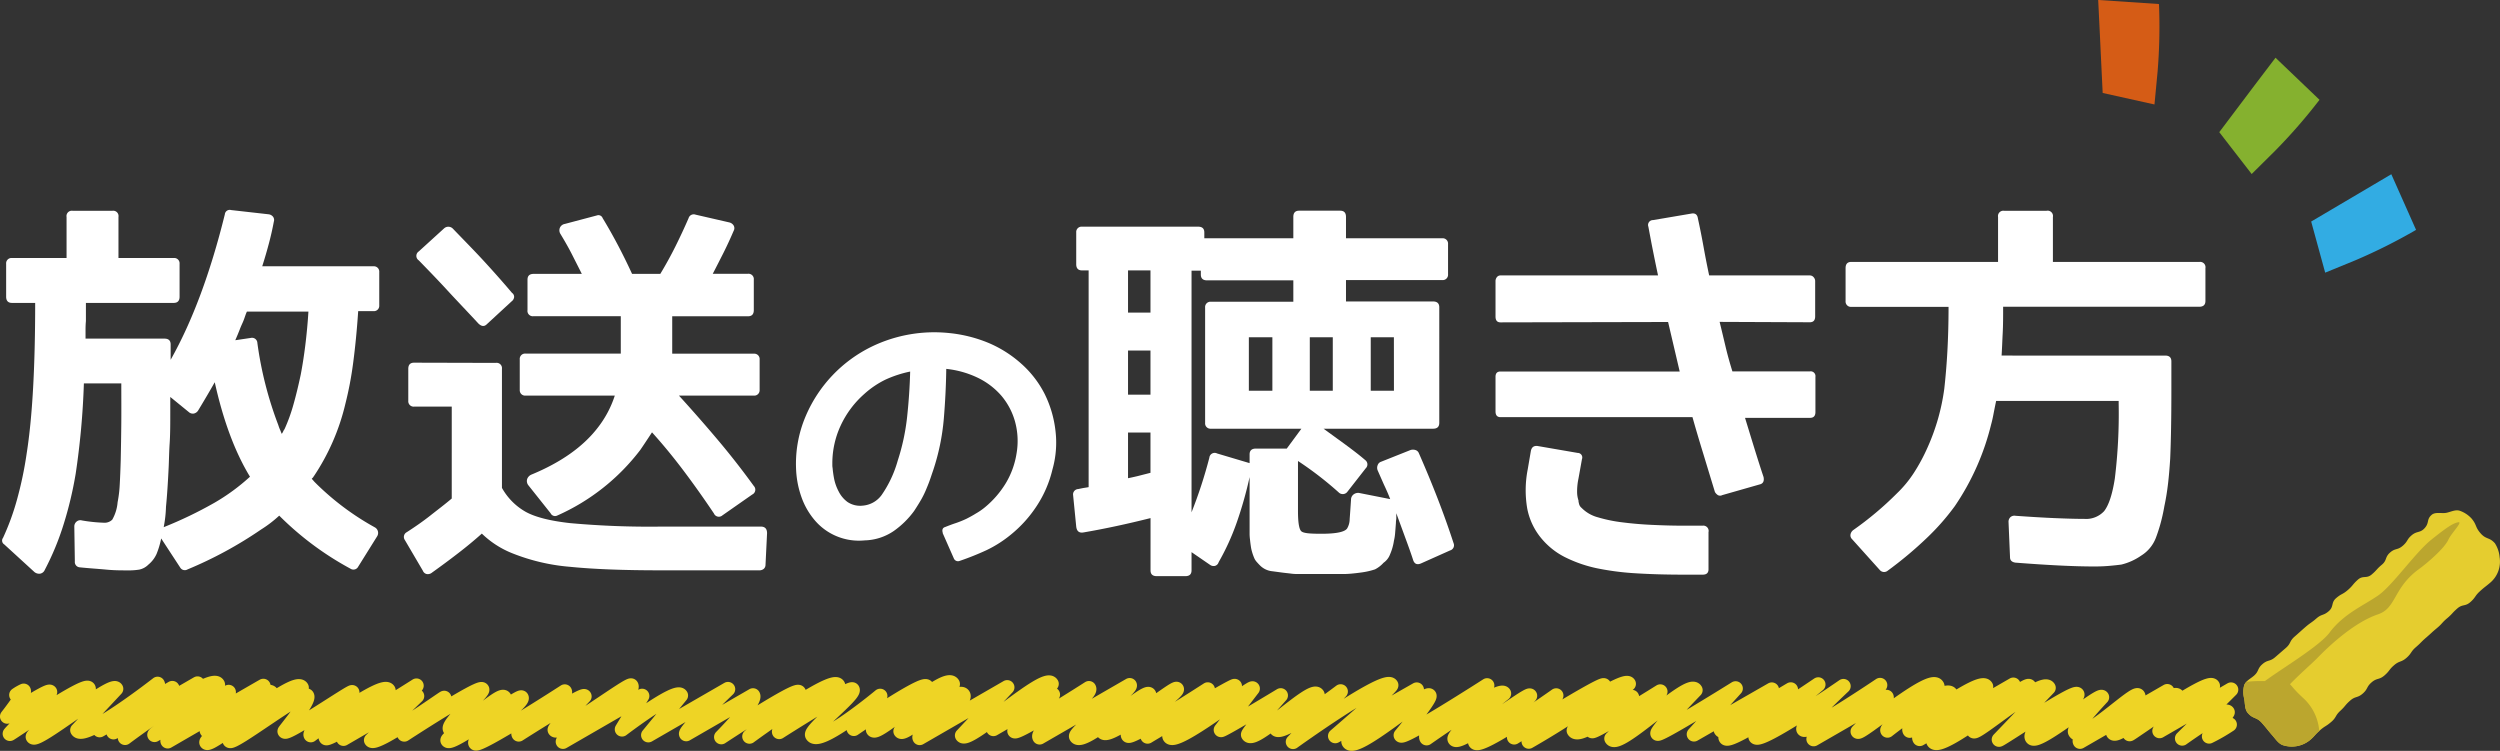
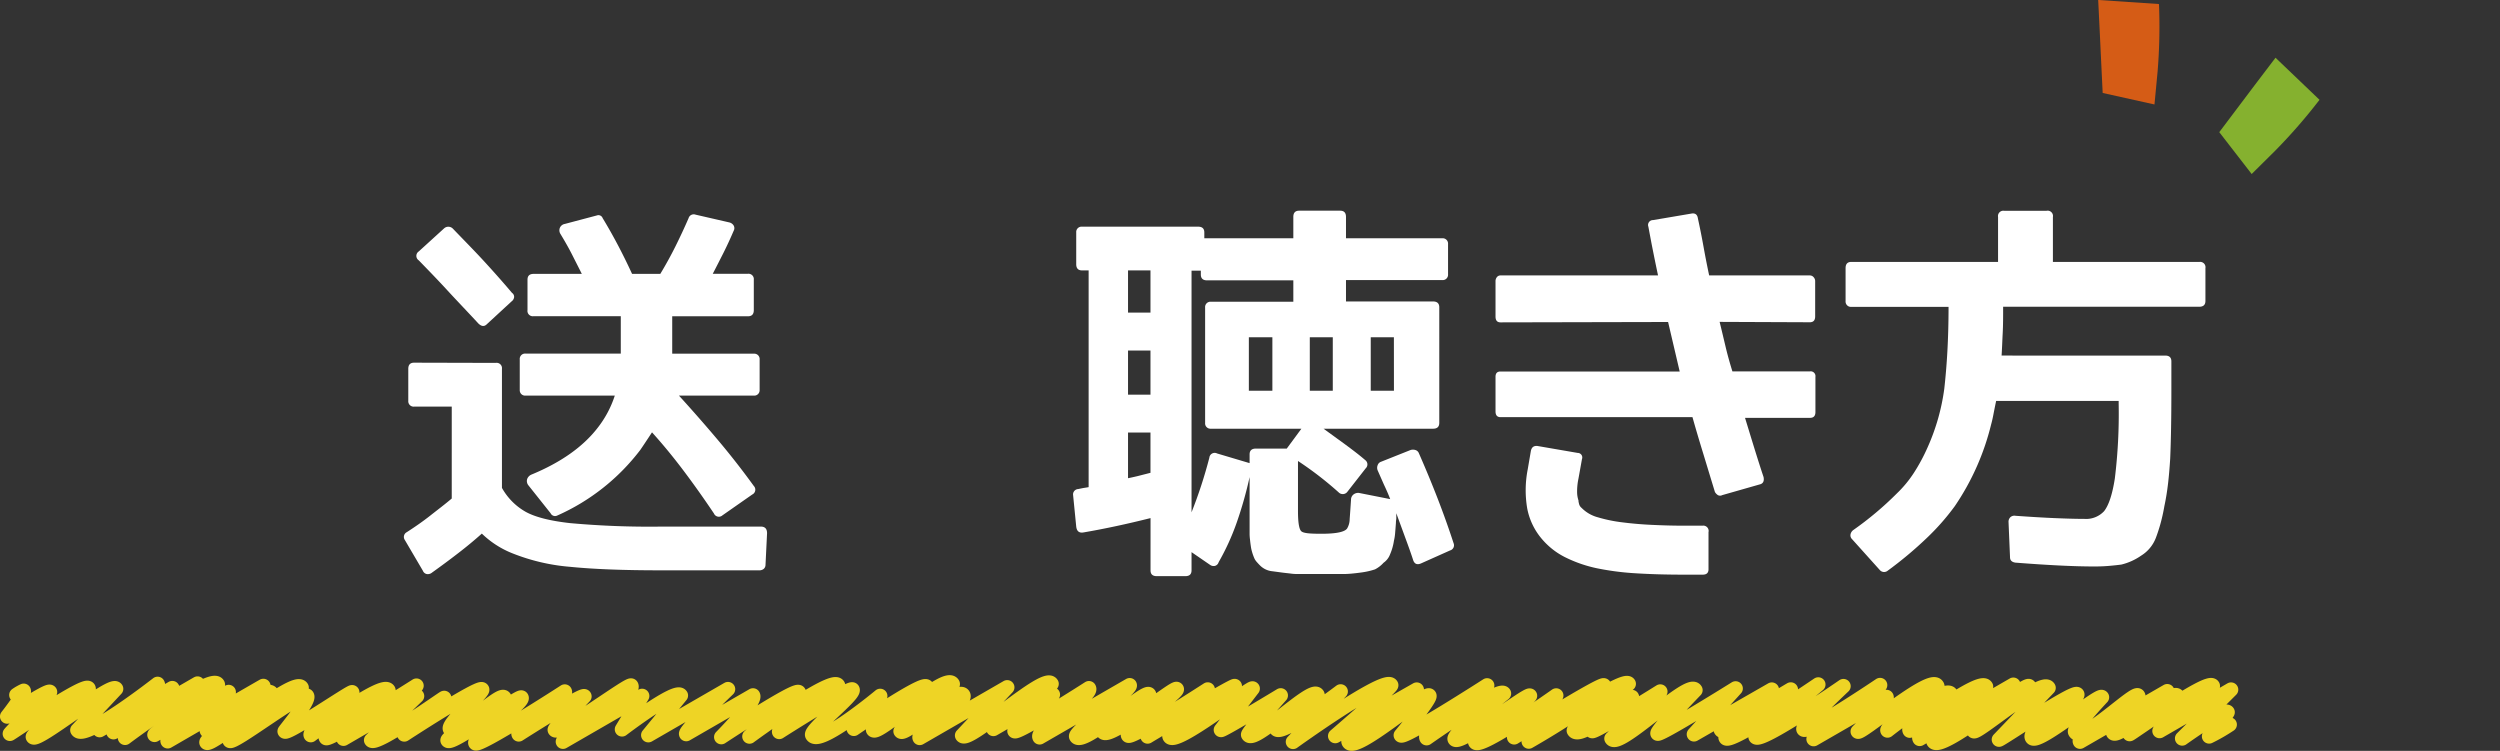
<svg xmlns="http://www.w3.org/2000/svg" viewBox="0 0 467.63 140.45">
  <rect x="0" y="0" width="467.63" height="140.45" fill="#333333" stroke="none" />
  <defs>
    <style>.cls-1{fill:#85b12f;}.cls-2{fill:#32ace3;}.cls-3{fill:#d55c16;}.cls-4{fill:#fff;}.cls-5{fill:none;stroke:#eed425;stroke-linecap:round;stroke-linejoin:round;stroke-width:2.71px;}.cls-6{fill:#e5cd2f;}.cls-7{fill:#bba62e;}</style>
  </defs>
  <title>アセット 16</title>
  <g id="レイヤー_2" data-name="レイヤー 2">
    <g id="program">
      <path class="cls-1" d="M415.12,24.72,421.69,16l3.95-5.2,8.23,7.87a102.74,102.74,0,0,1-8.31,9.54l-4.38,4.34Z" />
-       <path class="cls-2" d="M432.31,41.44l9.37-5.53,5.62-3.32L451.93,43a103.14,103.14,0,0,1-11.31,5.67L434.93,51Z" />
      <path class="cls-3" d="M393.31,17.39s-.21-4.34-.52-10.87L392.47,0l11.37.76a102.1,102.1,0,0,1-.26,12.65L403,19.54Z" />
-       <path class="cls-4" d="M33.59,55.5c0,.77-.37,1.16-1.09,1.16H16.07v3.4C16,60.79,16,61.43,16,62v1.34H30.76c.77,0,1.16.36,1.16,1.09V67.3Q38,56.52,42.06,40.08a.91.91,0,0,1,1.15-.79l7,.79a1.25,1.25,0,0,1,.87.47,1,1,0,0,1,.14.91q-.36,1.95-.9,4c-.37,1.4-.79,2.85-1.27,4.35H69.86a1,1,0,0,1,1.08,1.08v6.23a1,1,0,0,1-1.08,1.08H67c-.24,3.58-.56,6.8-.94,9.67a65.31,65.31,0,0,1-1.45,7.64,41.39,41.39,0,0,1-5.93,13.61s-.08.08-.08.1a.16.16,0,0,1-.07.11l-.22.22.51.58.29.29.22.22a50.1,50.1,0,0,0,10.78,8,1.19,1.19,0,0,1,.44,1.67L67,106a1,1,0,0,1-1.45.37,57.28,57.28,0,0,1-13.32-9.92,22.81,22.81,0,0,1-3.4,2.6,75.38,75.38,0,0,1-13.75,7.46,1,1,0,0,1-1.38-.36l-3.55-5.43a16,16,0,0,1-.86,2.89,5.5,5.5,0,0,1-1.53,2,3.39,3.39,0,0,1-1.73.94,13,13,0,0,1-2.32.14c-1.06,0-2.33,0-3.8-.14s-3.13-.24-5-.43A1,1,0,0,1,14,105L13.9,98.5a1.17,1.17,0,0,1,.43-.94,1.08,1.08,0,0,1,1-.21,29.14,29.14,0,0,0,4.2.43A2,2,0,0,0,21,97.2a7.82,7.82,0,0,0,1-3.26,22.79,22.79,0,0,0,.4-3.36c.07-1.28.13-2.77.18-4.45.05-2.37.09-4.73.11-7.1s0-4.8,0-7.31h-7a145.43,145.43,0,0,1-1.53,16.87,70.24,70.24,0,0,1-2.28,9.55,50.57,50.57,0,0,1-3.51,8.47,1.16,1.16,0,0,1-.83.69A1.39,1.39,0,0,1,6.44,107L.79,101.83a.84.84,0,0,1-.22-1.23,46,46,0,0,0,2.57-7A69.47,69.47,0,0,0,5,84.75Q6.58,74.69,6.58,56.66H2.24c-.72,0-1.09-.39-1.09-1.16V49.35a1,1,0,0,1,1.09-1.09H12.45V40.59a1,1,0,0,1,1.16-1.16H21a1,1,0,0,1,1.16,1.16v7.67H32.5a1,1,0,0,1,1.09,1.09ZM46.76,89.17q-4.2-6.89-6.59-17.67c-.82,1.45-1.85,3.21-3.11,5.29a1.26,1.26,0,0,1-.83.57,1.11,1.11,0,0,1-.91-.28l-3.47-2.83v2.61c0,2.31,0,4.33-.11,6s-.13,3.15-.18,4.31q-.22,4.71-.51,7.6a23.09,23.09,0,0,1-.43,3.84,76.5,76.5,0,0,0,9.48-4.56A37.86,37.86,0,0,0,46.76,89.17Zm5.94-8a3.23,3.23,0,0,0,.29-.51,1.44,1.44,0,0,1,.22-.36,31.66,31.66,0,0,0,1.66-4.56q.72-2.53,1.38-5.65c.33-1.73.62-3.58.86-5.53s.44-4,.58-6.27H46.18c-.09.2-.19.44-.29.73s-.21.62-.36,1-.41.89-.65,1.52-.53,1.33-.87,2.1l2.9-.43a1,1,0,0,1,1.23.94,68.86,68.86,0,0,0,3.91,15.34c.09.29.19.56.29.8a4.64,4.64,0,0,1,.21.51A3.28,3.28,0,0,0,52.7,81.13Z" />
      <path class="cls-4" d="M92.73,67.88A1,1,0,0,1,93.89,69V91.26a11.6,11.6,0,0,0,4.34,4.42c1.74,1,4.54,1.74,8.4,2.17a165,165,0,0,0,17.16.65h18.53c.77,0,1.16.41,1.16,1.24l-.29,5.93a1,1,0,0,1-.32.73,1.24,1.24,0,0,1-.84.28H123.5q-10.35,0-16.8-.65a37.3,37.3,0,0,1-10.85-2.53,17.42,17.42,0,0,1-5.72-3.69q-2.1,1.88-4.46,3.69c-1.56,1.21-3.19,2.41-4.88,3.62a1.21,1.21,0,0,1-1,.25,1,1,0,0,1-.69-.61L75.72,101a1,1,0,0,1,.36-1.45c1.55-1,3-2,4.42-3.12s2.75-2.12,4-3.18V76.06H77.46A1,1,0,0,1,76.37,75V69c0-.77.36-1.16,1.09-1.16Zm-1.66-7.24c-.49.49-1,.44-1.6-.14-2-2.17-4-4.24-5.79-6.19s-3.62-3.83-5.35-5.61a1,1,0,0,1,0-1.67l4.77-4.34a1.18,1.18,0,0,1,1.6.07c2,2.08,4,4.1,5.82,6.08s3.61,4,5.25,5.94a.9.9,0,0,1,.4.79,1.15,1.15,0,0,1-.47.8Zm6.15,6.59a1,1,0,0,1,1.09-1.09h17.81v-7H99.83A1,1,0,0,1,98.67,58V52.32c0-.73.38-1.09,1.16-1.09h9c-.58-1.16-1.19-2.35-1.81-3.58s-1.36-2.52-2.18-3.88a1.25,1.25,0,0,1-.1-1.19,1.22,1.22,0,0,1,.9-.69l6-1.59a.84.84,0,0,1,1.09.51q1.36,2.23,2.75,4.85t2.75,5.57h5.28q1.53-2.53,2.83-5.14t2.46-5.28a1,1,0,0,1,1.3-.66l6.3,1.45a1.29,1.29,0,0,1,.83.58,1,1,0,0,1,0,1q-.93,2.18-1.91,4.13c-.66,1.3-1.32,2.61-2,3.91h6.51A1,1,0,0,1,141,52.32V58c0,.78-.36,1.16-1.09,1.16H125.74v7H141a1,1,0,0,1,1.09,1.09V73A1,1,0,0,1,141,74h-14q3.77,4.14,7.27,8.29T141,90.9a1,1,0,0,1-.29,1.6l-5.58,3.9a1,1,0,0,1-1.59-.36q-2.82-4.2-5.68-8t-5.9-7.17c-.92,1.4-1.64,2.49-2.17,3.26a39.77,39.77,0,0,1-15.57,12.31.92.92,0,0,1-1.23-.44l-4.2-5.28a1.29,1.29,0,0,1-.18-1.12,1.43,1.43,0,0,1,.83-.84q8.19-3.39,12.31-8.68A19.58,19.58,0,0,0,115,74H98.31A1,1,0,0,1,97.22,73Z" />
-       <path class="cls-4" d="M189.09,100a22.39,22.39,0,0,1-4.56,2.91,51.45,51.45,0,0,1-5,2,.84.84,0,0,1-1.11-.45l-2.08-4.72v-.1c-.17-.57,0-.93.46-1.06.67-.27,1.33-.52,2-.74a19.49,19.49,0,0,0,1.93-.78c.61-.31,1.21-.63,1.8-1a11.79,11.79,0,0,0,1.69-1.16,17.84,17.84,0,0,0,3.93-4.54,15.48,15.48,0,0,0,2-5.55,13.7,13.7,0,0,0-.3-6A12.78,12.78,0,0,0,187.29,74a13.73,13.73,0,0,0-4.46-3.37A17.85,17.85,0,0,0,177,69q-.06,4.56-.46,9.35a41.73,41.73,0,0,1-2,9.66c-.14.4-.3.88-.49,1.44s-.43,1.19-.73,1.9a17.17,17.17,0,0,1-1,2.08q-.62,1.07-1.32,2.13a16.32,16.32,0,0,1-3.8,3.75,10.07,10.07,0,0,1-5.48,1.77,10.83,10.83,0,0,1-9.35-3.8A13.64,13.64,0,0,1,149.92,93a17.66,17.66,0,0,1-1-5,22.68,22.68,0,0,1,1.8-10.19,25.61,25.61,0,0,1,12.39-13,26.87,26.87,0,0,1,14.45-2.51,25.89,25.89,0,0,1,7.24,1.8,22,22,0,0,1,6.31,4,19.18,19.18,0,0,1,4.31,5.62,20.75,20.75,0,0,1,2,6.79,18.44,18.44,0,0,1-.56,7.32A21.35,21.35,0,0,1,194,94.52,23.33,23.33,0,0,1,189.09,100ZM161.67,73.69a17.94,17.94,0,0,0-4.46,6,16.76,16.76,0,0,0-1.52,6.89v.48a2.8,2.8,0,0,0,.05.48,18.51,18.51,0,0,0,.28,2,8.68,8.68,0,0,0,.84,2.36,5.51,5.51,0,0,0,1.67,2,4.26,4.26,0,0,0,2.84.68,4.84,4.84,0,0,0,3.55-2,21.41,21.41,0,0,0,3-6.41,40.41,40.41,0,0,0,1.77-8.29q.45-4.23.56-8.38A21.5,21.5,0,0,0,165.65,71,17,17,0,0,0,161.67,73.69Z" />
      <path class="cls-4" d="M263.86,84.17a1.52,1.52,0,0,1,.87,0,1,1,0,0,1,.65.55q1.88,4.27,3.51,8.47t3,8.4a1,1,0,0,1-.65,1.37l-5.35,2.39c-.83.39-1.36.14-1.6-.72-.38-1.16-.84-2.45-1.37-3.88L261.18,96v1.09a3.51,3.51,0,0,0-.07.72q-.08,1.09-.15,1.92a8.74,8.74,0,0,1-.22,1.41,10.11,10.11,0,0,1-.72,2.54,3.35,3.35,0,0,1-1.23,1.59,5.51,5.51,0,0,1-1.59,1.23,13.76,13.76,0,0,1-2.54.58c-.72.1-1.36.17-1.91.22s-1,.07-1.34.07h-8.55c-.38,0-.83,0-1.33-.07s-1.13-.12-1.85-.22l-1.63-.22a3.93,3.93,0,0,1-.76-.14,3.86,3.86,0,0,1-1.52-.87c-.24-.24-.46-.47-.65-.69a3,3,0,0,1-.44-.61,9.59,9.59,0,0,1-.65-2q-.15-.94-.21-1.59a9.78,9.78,0,0,1-.08-1V89.24a73.69,73.69,0,0,1-2.42,8.54,44.9,44.9,0,0,1-3.37,7.38,1,1,0,0,1-.69.69,1.13,1.13,0,0,1-.9-.18l-3.48-2.39v3.4c0,.73-.38,1.09-1.16,1.09h-5.35c-.78,0-1.16-.36-1.16-1.09V96.91q-6.59,1.66-12.52,2.68c-.83.15-1.28-.22-1.38-1.09l-.58-5.86a1,1,0,0,1,.94-1.16c.44-.09.81-.17,1.12-.22s.59-.09.84-.14V50.58H202.4c-.73,0-1.09-.39-1.09-1.16V43.48a1,1,0,0,1,1.09-1.08h21.71c.78,0,1.16.36,1.16,1.08v1.09h16.65v-4c0-.77.36-1.16,1.09-1.16h7.67c.73,0,1.09.39,1.09,1.16v4h18a1,1,0,0,1,1.09,1.09V51.3a1,1,0,0,1-1.09,1.09h-18v4h16.29c.77,0,1.16.37,1.16,1.09V79.1c0,.73-.39,1.09-1.16,1.09H247.57l4.13,3c1.35,1,2.58,1.93,3.69,2.89a1,1,0,0,1,.07,1.52l-3.4,4.35a1.08,1.08,0,0,1-1.67.14,64.47,64.47,0,0,0-7.6-5.86v9.34c0,2.07.19,3.33.58,3.76s1.67.51,3.84.51c2.75,0,4.34-.34,4.78-1a3.51,3.51,0,0,0,.47-1.77c.07-.89.15-2.09.25-3.58a1.23,1.23,0,0,1,.47-1,1.41,1.41,0,0,1,1-.29l5.86,1.16c-.38-1-.78-1.88-1.19-2.75L257.7,88a1.28,1.28,0,0,1,0-1,1,1,0,0,1,.61-.62ZM211,50.58v7.89h4.2V50.58Zm4.2,23.24V65.57H211v8.25Zm0,7.09H211v8.54q.72-.14,1.77-.39l2.43-.62Zm28.23-.72H226.5a1,1,0,0,1-1.08-1.09V57.53a1,1,0,0,1,1.08-1.09h15.42v-4H225.78c-.77,0-1.16-.36-1.16-1.09v-.72h-1.74V95.83a87,87,0,0,0,3.33-10.21,1,1,0,0,1,1.45-.8l6.08,1.81V85c0-.72.39-1.09,1.16-1.09h5.79ZM238,73.09v-10H233.6v10Zm11.3,0v-10H245v10Zm11.43-10H256.4v10h4.34Z" />
      <path class="cls-4" d="M339.58,70.49v6.59c0,.72-.34,1.08-1,1.08H326.41c.58,1.88,1.14,3.73,1.7,5.54s1.14,3.66,1.77,5.54c.15.77-.1,1.23-.72,1.37l-7,2a.86.86,0,0,1-.83,0,1.8,1.8,0,0,1-.55-.58q-1.08-3.54-2.13-7c-.7-2.27-1.39-4.58-2.07-7h-35.9c-.63,0-.94-.36-.94-1.08V70.49c0-.68.31-1,.94-1h33.51l-2.17-9.26-31.34.07c-.63,0-.94-.36-.94-1.09V52.61a1.18,1.18,0,0,1,.25-.76.83.83,0,0,1,.69-.33h29.46c-.34-1.59-.65-3.11-.94-4.56s-.58-3-.87-4.56a.91.91,0,0,1,.87-1.23l7.24-1.23c.67-.1,1.06.21,1.16.94q.57,2.61,1.05,5.28t1.05,5.36h18.82a.91.91,0,0,1,.72.33,1.06,1.06,0,0,1,.29.76v6.58c0,.73-.34,1.09-1,1.09l-16.87-.07c.39,1.59.76,3.15,1.12,4.67s.79,3.05,1.27,4.59h14.48A.9.9,0,0,1,339.58,70.49Zm-20,29v7c0,.67-.36,1-1.08,1h-3.7q-4.69,0-8.76-.25a50.91,50.91,0,0,1-7.31-.94,24.64,24.64,0,0,1-5.83-2,13.71,13.71,0,0,1-4.38-3.36,12.32,12.32,0,0,1-2.85-5.83,20.29,20.29,0,0,1,.1-7.35l.58-3.4c.15-.73.56-1,1.23-.94l7.53,1.3a.85.85,0,0,1,.8,1.16l-.65,3.62a11.62,11.62,0,0,0-.26,2.53,5.13,5.13,0,0,0,.26,1.59v.15a4.69,4.69,0,0,0,.14.61,1.36,1.36,0,0,0,.36.55l.15.14a6.67,6.67,0,0,0,3,1.7,27.19,27.19,0,0,0,4.6.94c1.71.22,3.54.38,5.5.47s3.87.15,5.75.15h3.7A1,1,0,0,1,319.6,99.45Z" />
      <path class="cls-4" d="M375.7,97.64a1.17,1.17,0,0,1,.36-.91,1.12,1.12,0,0,1,.94-.25c2.7.19,5.12.34,7.24.43s4,.15,5.65.15a4.59,4.59,0,0,0,3.69-1.45q1.31-1.67,2-6.08a99.15,99.15,0,0,0,.72-14V75H373.38c-.19.91-.36,1.75-.5,2.49s-.29,1.39-.44,1.92a46.82,46.82,0,0,1-6.8,15.28,44.14,44.14,0,0,1-5.29,6,71.79,71.79,0,0,1-7.24,6.05,1.06,1.06,0,0,1-1.52-.15l-5.14-5.72a1,1,0,0,1-.32-.83,1.33,1.33,0,0,1,.54-.9,61,61,0,0,0,8.18-6.88A21.38,21.38,0,0,0,358,88.44a34.24,34.24,0,0,0,2.57-4.78,39.63,39.63,0,0,0,3.11-10.93c.24-2.12.44-4.46.58-7s.22-5.33.22-8.33H346.31a1,1,0,0,1-1.09-1.08V50.15c0-.78.36-1.16,1.09-1.16h27.43v-8.4a1,1,0,0,1,1.16-1.16h7.89A1,1,0,0,1,384,40.59V49h27.37a1,1,0,0,1,1.16,1.16V56.3c0,.72-.39,1.08-1.16,1.08H374.69c0,1.79,0,3.43-.08,4.93s-.12,2.89-.21,4.2H405c.77,0,1.16.36,1.16,1.08v5.5q0,7.53-.22,12.67c-.1,1.64-.23,3.2-.4,4.67s-.4,2.89-.69,4.24a33.61,33.61,0,0,1-.79,3.51c-.29,1-.56,1.8-.8,2.42a6.72,6.72,0,0,1-2.75,3.33,11,11,0,0,1-3.69,1.67c-.73.1-1.5.18-2.32.25s-1.74.11-2.75.11q-5.58,0-14.77-.72c-.67-.1-1-.44-1-1Z" />
      <path class="cls-5" d="M3.07,130a8.71,8.71,0,0,1,1.36-.78c.29.5-3.08,4.8-3.08,4.8s7.66-5.09,8-4.58c0,0-7.54,7.73-7.5,7.81s14.06-9.6,14.7-8.49-10.69,8.57-10.39,9.09c.69,1.21,14.75-10.36,15.55-9l-7.23,7.72c1.23,2.13,15-8.64,15-8.64,1,1.65-10.84,8.63-10.84,8.63l13.59-7.84c.72,1.25-11,8.23-11,8.23l15.72-9.08L23.39,138s16.14-12.08,17.33-10c.72,1.23-12,9.2-11.82,9.45l13.87-8c.2.34-12,8.16-11.4,9.2,0,0,17.88-10.35,17.89-10.33.7,1.21-10.92,7.71-10.56,8.34,1,1.66,11-8.81,12.07-7,0,0-12.49,8.61-12.14,9.22.66,1.14,16.52-12.44,17.78-10.26.22.38-13.6,9.65-13.45,9.92.5.87,13.82-9.48,14.47-8.36.53.93-4.23,6.54-4.18,6.62.41.72,12.47-7.58,12.63-7.3,0,0-8.24,7.15-7.75,8,0,0,13.47-10.21,14.52-8.38.24.42-12.77,7-11.67,8.91.41.71,16.92-9.77,16.92-9.77l-13.65,9.91L78,130.2l-8.57,8.25c.75,1.3,13.6-8,13.66-7.89l-7.47,6.81s14.1-9.2,14.56-8.4c.3.52-6.56,6.36-6,7.4.93,1.6,9.43-7.12,10.16-5.87,0,0-10.9,7.52-10.61,8,.65,1.13,13.47-8.58,13.82-8,.52.91-9.11,7.64-8.62,8.5s16.71-9.64,16.71-9.64c.59,1-9.28,6.88-8.61,8,0,0,12-7.66,12.28-7.1,0,0-5.67,6-5.53,6.26.7,1.21,14-8.86,14.3-8.26.92,1.6-12.93,10.21-12.78,10.47l14.81-8.55-3.76,6.24s10.15-7.73,11-6.33l-6.08,7.42,14.9-8.6s-8.15,7.8-7.81,8.39l12.49-7.21c.65,1.13-5.93,7.78-5.93,7.78s14-9.25,14.5-8.37l-9.23,8.26s15.5-11.41,16.56-9.56c.86,1.48-11.37,8.05-11,8.7,0,0,13.36-8.52,13.71-7.91.54.94-8.07,7.57-7.52,8.52,1.27,2.19,12.7-7.33,12.7-7.33l-4.93,6.14s13-8.94,13.61-7.86c1,1.66-10,8.06-10,8.06.77,1.35,13.57-10.87,14.88-8.59.34.58-9.74,8.85-9.74,8.85.67,1.16,10.74-8.44,11.71-6.76.83,1.45-8.72,6.94-8.14,8l16.37-9.45-8.43,9c1,1.77,15.46-11.83,16.72-9.65,0,0-11.62,7.13-10.87,8.42l11.11-6.42-7.16,6.82c.39.68,13.92-8,13.92-8,.79,1.37-10.06,7.74-9.23,9.17l16.85-9.73c.38.66-10.45,8.8-10,9.59,1.15,2,13-8.92,13.62-7.87s-9.05,6.25-8.6,7c1,1.73,13.42-8.59,13.78-8s-9.71,7.61-9.09,8.67c.45.78,14.89-8.59,14.89-8.59l-11.25,8.77s16.12-9.71,16.3-9.41c.05.1-13,8.06-12.17,9.46,1.09,1.88,15.24-9.46,15.52-9l-5.93,7.73c.14.24,11.18-6.45,11.18-6.45s-6.27,7-6.08,7.36c1.09,1.89,11.94-9.23,12.95-7.48.44.76-8,5.92-7.71,6.38.87,1.51,12.05-7,12.05-7l-8.91,9.42s17.29-12.45,18.36-10.6c.2.35-10.46,9.51-10.46,9.51L265,129s-13.63,8.23-12.71,9.83c1.24,2.15,14.55-9.6,15.07-8.7.33.58-5.33,7.4-5.33,7.4.45.78,16.14-9.32,16.14-9.32s-12.31,8.14-11.32,9.86c0,0,13.7-9.66,14.46-8.35,0,0-9.71,7.67-9.2,8.54.79,1.38,13.73-8.71,14.07-8.12.12.2-10.77,7.74-10.22,8.7.83,1.43,15.13-8.74,15.13-8.74l-7.86,7.81s16.46-10.27,16.79-9.69c1.08,1.88-14.06,10.48-14.06,10.48s17.78-12.35,18.69-10.79c0,0-10.44,8.42-10.25,8.75,1.12,1.93,10.85-6.27,10.85-6.27.34.58-7.45,6.34-7.45,6.34.26.46,12.76-7.37,12.76-7.37l-9.12,8.79c1.27,2.21,14.46-11.2,15.69-9.06,0,0-7.37,7.61-7.08,8.12s14.6-8.43,14.6-8.43l-7.79,8.57L331.42,129c.07.13-9.53,7.52-9.53,7.52,1,1.79,13.08-7.54,13.08-7.54s-13,7.59-12.16,9.06c.74,1.29,17.3-10,17.3-10l-11.72,9.8c.78,1.36,16.43-9.49,16.43-9.49s-7.87,7.39-7.47,8.07c.58,1,14.32-8.27,14.32-8.27l-12.43,10.09,13.63-7.86c.38.65-5.37,6.45-5.37,6.45.41.7,13.6-10.7,14.84-8.56.89,1.55-9.67,7.69-9.28,8.36,0,0,10.83-8.54,11.82-6.83,0,0-8.43,5.53-7.66,6.86,0,0,13.2-10.08,14.26-8.23,0,0-13.49,7.87-12.4,9.77l17.52-10.11-14.94,10.61c1.3,2.26,17.35-11.25,17.89-10.32.42.72-10.37,8.36-10.37,8.36.45.78,12.87-10.05,14-8.08l-9.27,9.68c.1.18,14.15-9.32,14.64-8.46.39.67-9.35,6.56-8.46,8.1s12.63-8.32,13.08-7.56c0,0-5.43,5.75-5,6.5,1.26,2.19,11.2-7.79,11.77-6.79.86,1.48-11.55,7.42-10.87,8.59l16.32-9.42c1,1.67-10.12,7.77-10.12,7.77.8,1.39,11.13-8.32,12-6.9,0,0-9,7-8.92,7.13s14.7-10.46,15.55-9c.26.43-9.95,8.43-9.95,8.43L417.32,129l-9.14,9.12s8-5.72,8.49-4.9c.07.13-3.45,4.52-3.45,4.52a33.21,33.21,0,0,0,3.84-2.21" />
-       <path class="cls-6" d="M454.85,96.3c.67-.58,1.88-.22,2.7-.37s1.74-.67,2.56-.39A5.42,5.42,0,0,1,462.32,97c1,1.2.63,1.56,1.68,2.76s1.65.68,2.69,1.88a5.74,5.74,0,0,1,.87,2.6,5.21,5.21,0,0,1-.25,2.59,5.13,5.13,0,0,1-1.46,2.12c-1,.86-1.05.8-2,1.67s-.77,1.13-1.76,2-1.46.34-2.45,1.2-.91,1-1.91,1.84-.9,1-1.9,1.83-1,.9-2,1.76-.93.94-1.93,1.8-.77,1.13-1.76,2-1.31.51-2.31,1.37-.82,1.07-1.82,1.93-1.39.42-2.39,1.28-.67,1.24-1.67,2.11-1.36.44-2.35,1.31-.85,1-1.84,1.91-.7,1.22-1.7,2.08-1.13.72-2.13,1.58-.9,1-1.9,1.85a5.39,5.39,0,0,1-5,.91c-.78-.26-1.29-1-1.87-1.7-1.05-1.2-1-1.24-2.05-2.44s-1.63-.7-2.67-1.91c-.58-.67-.5-1.79-.65-2.61a5,5,0,0,1,0-2.55c.27-.79,1.12-1.18,1.8-1.76,1-.87.6-1.31,1.6-2.18s1.37-.43,2.37-1.29l2-1.73c1-.86.65-1.26,1.65-2.13s1-.9,2-1.77,1.08-.76,2.08-1.63,1.31-.49,2.31-1.36.38-1.58,1.38-2.44,1.19-.65,2.18-1.51.85-1,1.85-1.91,1.62-.15,2.62-1,.9-1,1.9-1.83.54-1.4,1.53-2.27,1.39-.41,2.39-1.28.72-1.19,1.71-2,1.55-.34,2.42-1.34S453.85,97.17,454.85,96.3Z" />
-       <path class="cls-7" d="M419.79,130.74c.15.82.07,1.94.65,2.61,1,1.21,1.62.71,2.67,1.91s1,1.24,2.05,2.44c.58.67,1.09,1.44,1.87,1.7a5.39,5.39,0,0,0,5-.91c1-.83.92-1,1.79-1.75a9.31,9.31,0,0,0-2.91-6.09c-1.84-1.66-2.27-2.44-2.57-2.65,1.29-1.4,4.29-4.06,5.12-4.91,1.71-1.77,6.61-6.57,11.36-8.18,3.47-1.17,2.83-5,7.72-8.51,1.25-.91,4.67-3.75,5.44-5.47.54-1.18,2.78-3.41,1.84-3.24s-2,.84-5,3.23-7.25,8.54-9.92,10.42-6.53,3.45-9.16,7c-1.93,2.57-9,6.76-12.09,9.06a26.25,26.25,0,0,0-3.44.13,1.76,1.76,0,0,0-.45.69A5,5,0,0,0,419.79,130.74Z" />
    </g>
  </g>
</svg>